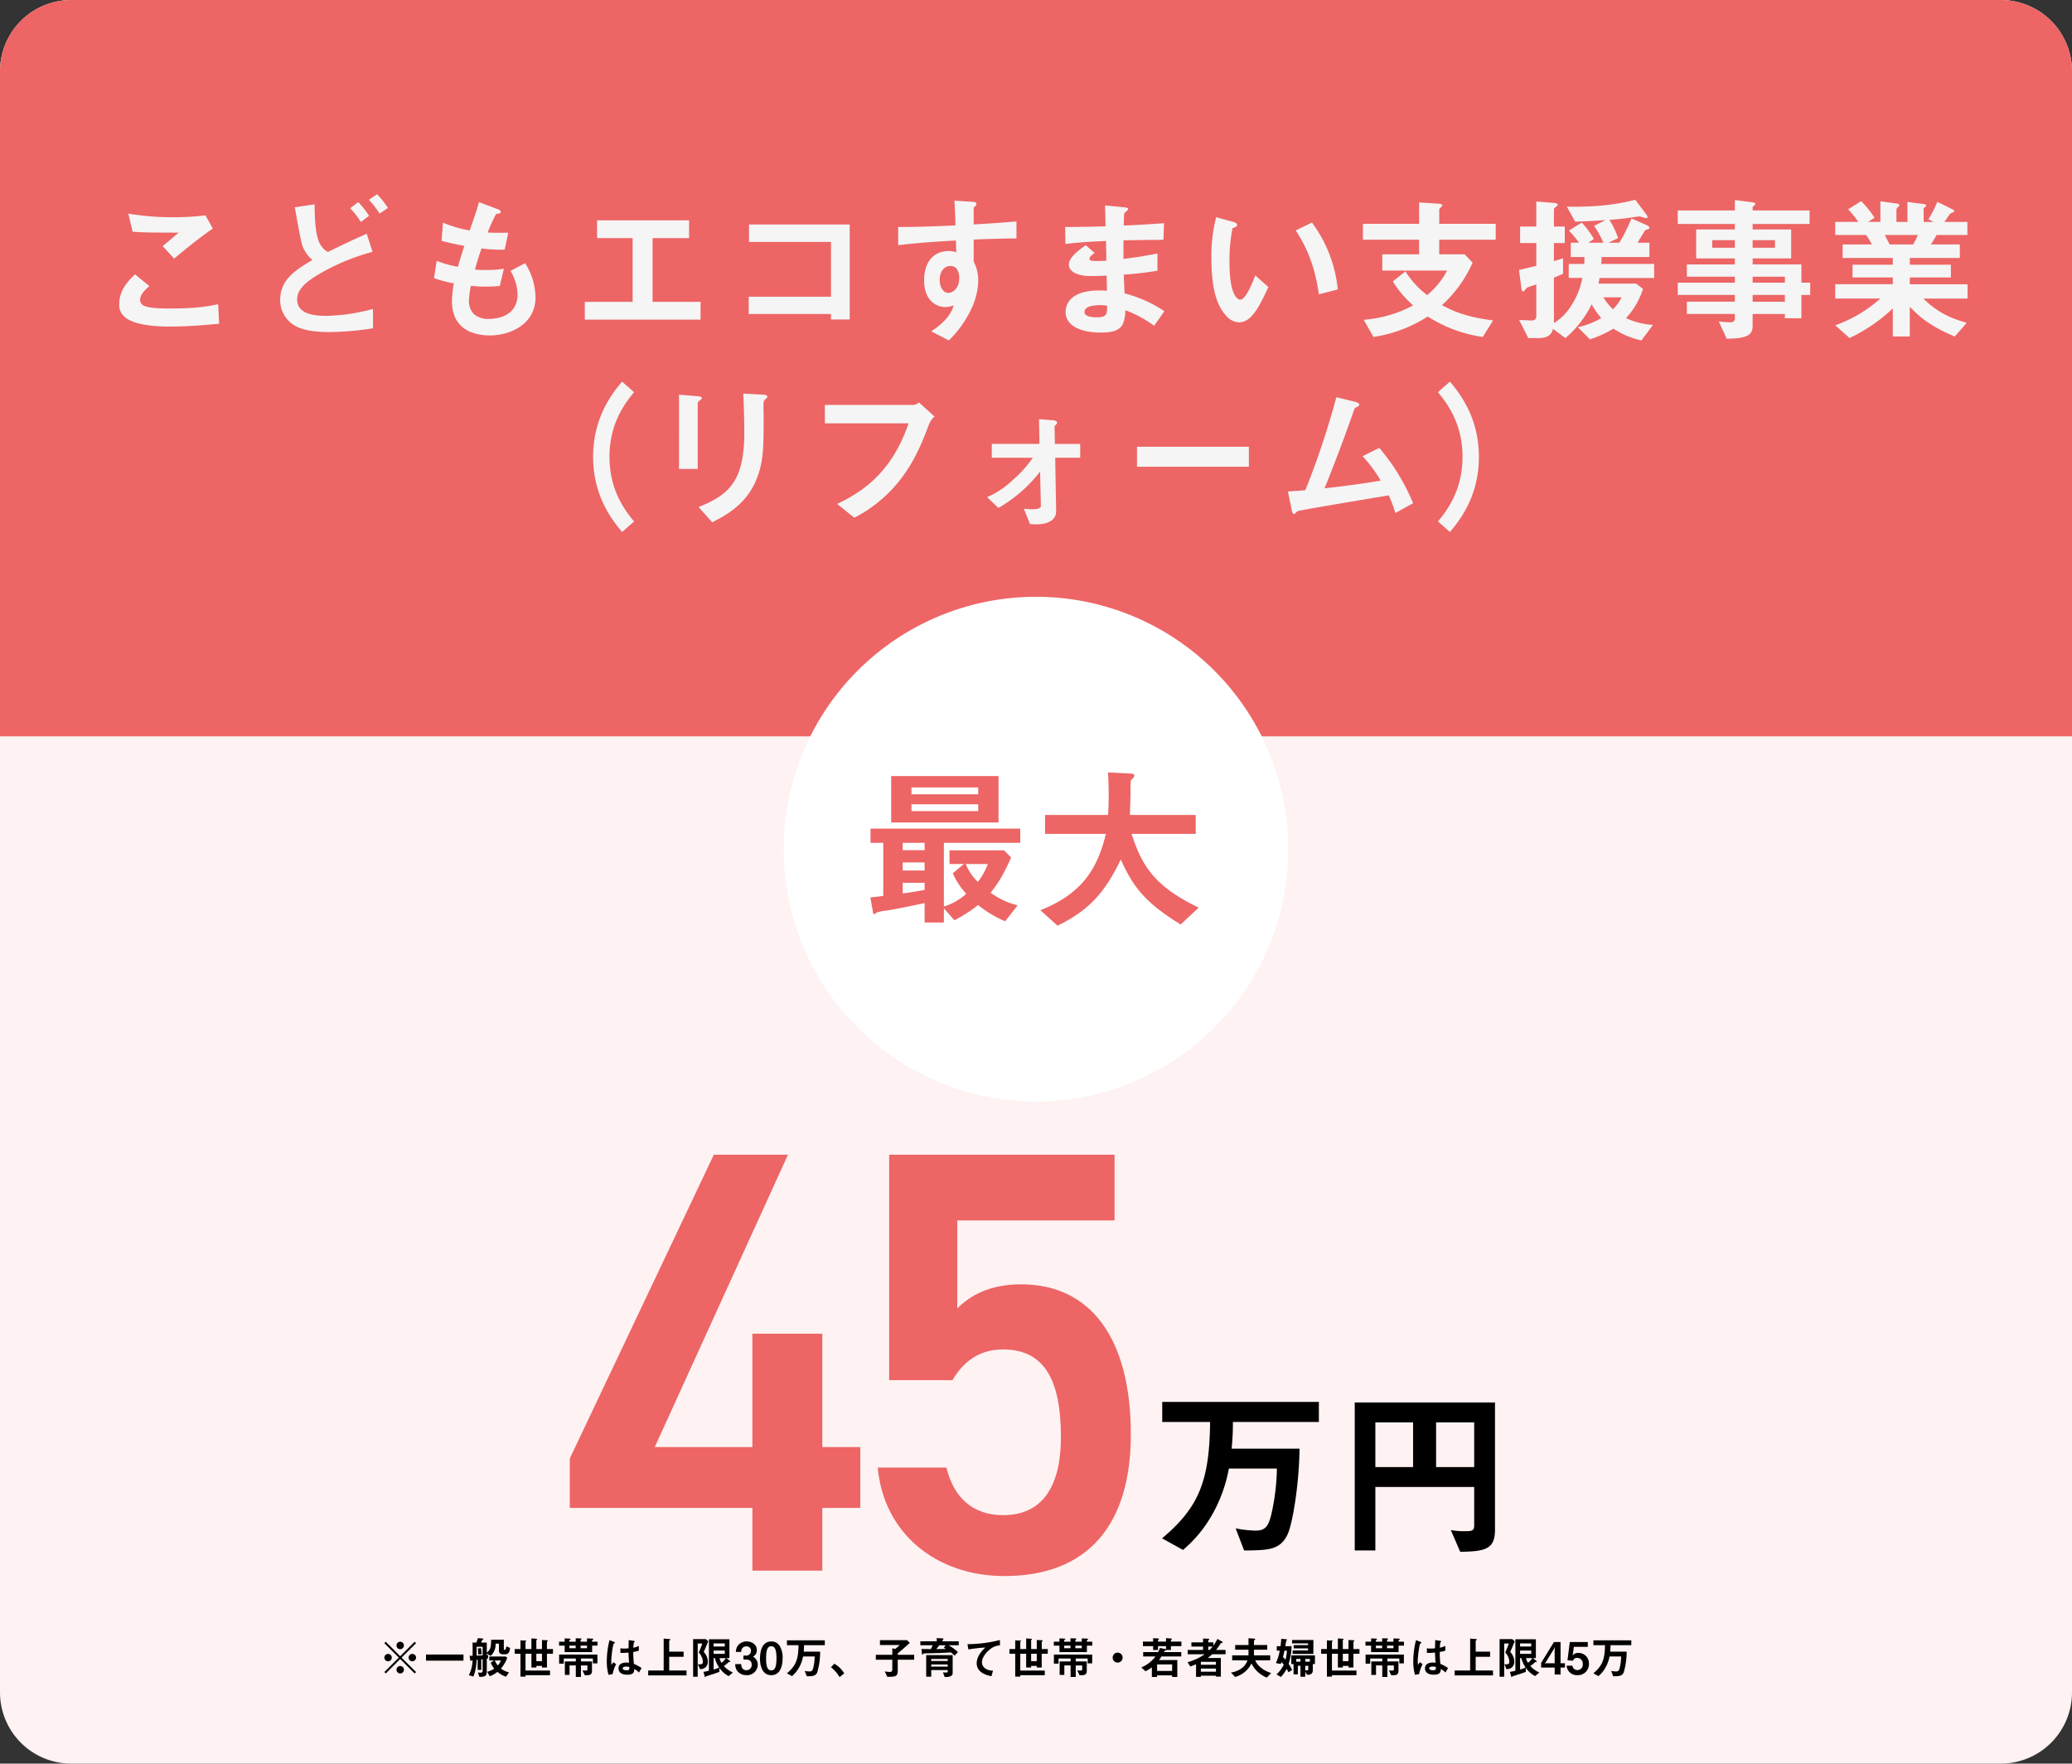
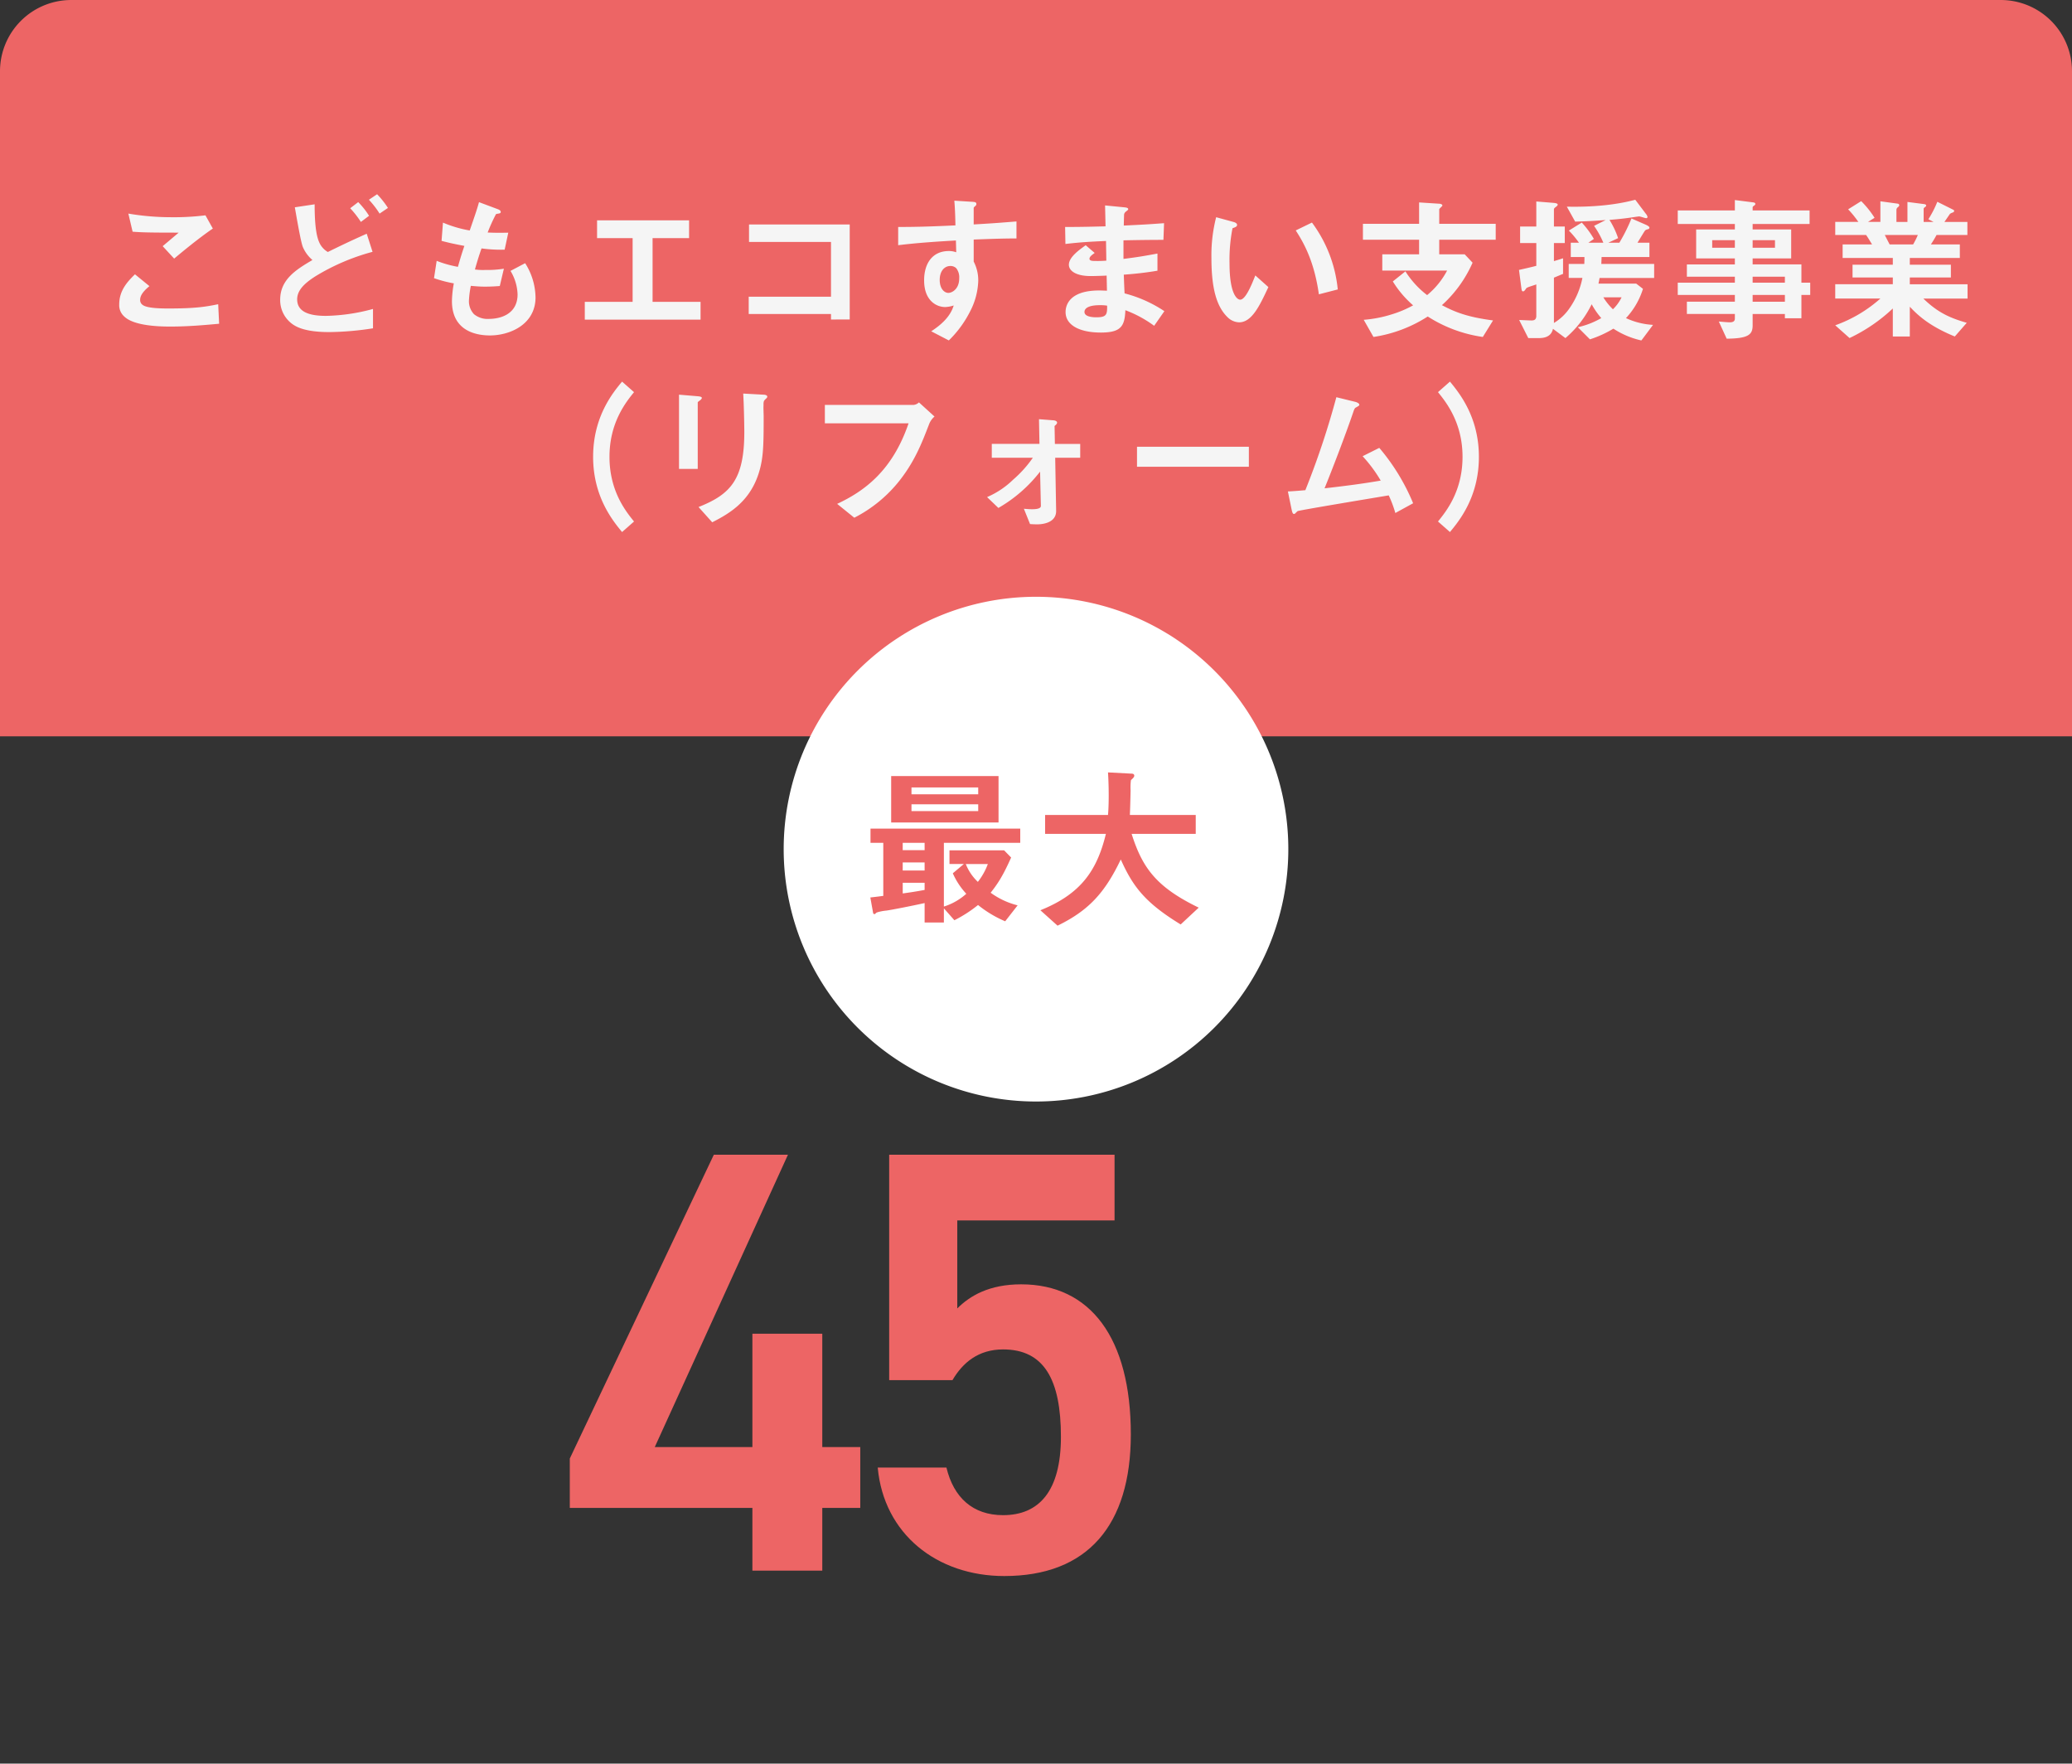
<svg xmlns="http://www.w3.org/2000/svg" width="698" height="594.002" viewBox="0 0 698 594.002">
  <rect x="0" y="0" width="698" height="594.002" fill="#333333" stroke="none" />
  <g id="_011" data-name="011" transform="translate(8021 14732.002)">
-     <path id="パス_23577" data-name="パス 23577" d="M24,0H674a24,24,0,0,1,24,24V570a24,24,0,0,1-24,24H24A24,24,0,0,1,0,570V24A24,24,0,0,1,24,0Z" transform="translate(-8021 -14732)" fill="#fef2f2" />
    <path id="パス_23578" data-name="パス 23578" d="M11718,17120v-224a24,24,0,0,1,24-24h650a24,24,0,0,1,24,24v224Z" transform="translate(-19739 -31604)" fill="#ed6565" />
    <path id="パス_23579" data-name="パス 23579" d="M-277.3-34.026l-2.491-4.452a85.988,85.988,0,0,1-11.66.636,85.971,85.971,0,0,1-14.31-1.219l1.431,6.095c3.127.265,6.731.318,15.529.318L-294.2-28.09l3.869,4.187C-287.419-26.341-281.96-30.846-277.3-34.026Zm2.12,32.065-.318-6.572c-3.975.8-7.42,1.431-16.536,1.431-2.332,0-7.526,0-9.01-1.272a1.964,1.964,0,0,1-.742-1.7c0-1.8,1.8-3.445,3.127-4.558l-4.876-3.975c-2.491,2.438-5.3,5.406-5.3,10.123a5.063,5.063,0,0,0,1.749,4.134c3.074,2.915,10.653,3.339,15.37,3.339C-285.564-1.007-279.84-1.537-275.176-1.961Zm56.869-39.008a29.169,29.169,0,0,0-3.657-4.611l-2.756,1.855a30.859,30.859,0,0,1,3.6,4.664Zm-6.36,2.65a26.919,26.919,0,0,0-3.657-4.611l-2.7,2.067a31.524,31.524,0,0,1,3.6,4.611Zm1.325,37.9V-6.943a64.358,64.358,0,0,1-15.847,2.332c-5.512,0-9.7-1.272-9.7-5.565,0-3.18,2.65-5.512,6.1-7.738A72.989,72.989,0,0,1-223.5-26.182l-1.961-6.095c-5.989,2.65-9.964,4.611-13.091,6.148a6.888,6.888,0,0,1-2.968-3.392c-1.431-3.233-1.484-9.752-1.484-12.667l-6.678,1.007c.477,2.6,1.961,11.554,2.7,13.356a11.89,11.89,0,0,0,3.233,4.4c-5.406,3.18-10.865,6.519-10.865,13.356a9.923,9.923,0,0,0,5.406,9.01c3.339,1.7,8.162,1.908,11.236,1.908A101.231,101.231,0,0,0-223.342-.424Zm54.749-10.441a21.966,21.966,0,0,0-3.5-11.5l-4.929,2.6a16.274,16.274,0,0,1,2.385,7.9c0,6.413-5.353,8.268-9.7,8.268a7.134,7.134,0,0,1-4.982-1.59,6.324,6.324,0,0,1-1.7-4.664,32.054,32.054,0,0,1,.636-4.876c1.431.106,2.7.265,4.717.265,2.6,0,4.24-.159,5.035-.212l1.378-5.83a34.448,34.448,0,0,1-6.254.424,20.409,20.409,0,0,1-3.5-.159c.954-3.392,1.59-5.3,2.226-7.1a48.822,48.822,0,0,0,7.791.424l1.219-5.724c-3.074.053-4.293.053-6.943-.053a55.1,55.1,0,0,1,2.809-6.2c.848-.265,1.59-.106,1.59-.742,0-.583-.795-.848-1.219-1.007l-6.1-2.279c-.742,2.7-1.537,4.929-3.127,9.54a40.432,40.432,0,0,1-9.01-2.65l-.477,6.148c3.021.795,4.4,1.06,7.685,1.7-1.166,3.445-1.643,5.194-2.173,7.049a37.706,37.706,0,0,1-7.155-2.014l-.9,5.83a41.84,41.84,0,0,0,6.678,1.749,36.419,36.419,0,0,0-.636,5.989c0,9.752,7.685,11.554,12.826,11.554C-177.232,1.961-168.593-1.7-168.593-10.865ZM-113-3.339V-9.328h-16.165V-30.793h12.3v-5.989h-31v5.989h11.978V-9.328H-152v5.989Zm50.244-.053V-35.4h-33.92v5.883h27.613v18.444H-96.778v5.83h27.719v1.855Zm56.18-27.3v-5.724c-5.406.424-7.049.583-14.416,1.007v-5.459c0-.212.053-.318.424-.636s.477-.477.477-.795c0-.53-.318-.689-1.537-.742l-5.883-.371c.318,3.869.318,6.678.371,8.321-11.13.53-15.688.53-19.292.53v6.148c6.731-.848,14.734-1.325,19.451-1.59l.106,3.975a6.991,6.991,0,0,0-2.491-.424c-5.406,0-8.321,4.028-8.321,9.858,0,2.6.583,5.459,2.756,7.367a6.673,6.673,0,0,0,4.346,1.643,10.658,10.658,0,0,0,2.862-.53C-28.885-4.24-32.118-1.484-35.3.583l5.936,3.074A36.77,36.77,0,0,0-22.154-6.2a23.765,23.765,0,0,0,2.7-10.229A13.67,13.67,0,0,0-20.988-22.9v-7.42C-14.1-30.581-10.6-30.687-6.572-30.687ZM-25.864-17.278c0,3.763-2.544,4.929-3.657,4.929-1.219,0-2.915-1.219-2.915-4.4,0-2.809,1.484-4.664,3.6-4.664a2.758,2.758,0,0,1,1.961.742A4.942,4.942,0,0,1-25.864-17.278ZM43.248-6.2A44.061,44.061,0,0,0,29.839-12.19c-.159-3.127-.159-3.657-.265-6.307a113.926,113.926,0,0,0,11.342-1.325V-25.6c-4.876.9-6.837,1.219-11.448,1.8v-6.254c2.65-.053,7.579-.159,13.462-.159l.212-5.618c-4.982.371-6.784.477-13.568.8.053-2.756.106-3.763.106-3.816a1.723,1.723,0,0,1,.689-.954c.583-.477.689-.53.689-.742,0-.371-.318-.53-1.325-.636l-6.466-.636.159,7.049c-4.717.106-7.579.212-13.621.212l.106,5.724c4.558-.53,7.579-.742,13.674-1.007l.106,6.625a36.373,36.373,0,0,1-3.657.106c-.9,0-2.014,0-2.014-.742,0-.689.8-1.272,1.749-1.961l-3.021-2.6c-2.067,1.484-5.671,3.975-5.671,6.572,0,2.067,2.438,3.816,7.314,3.816,1.537,0,4.452-.106,5.406-.159l.106,5.088-1.484-.053C10.494-13.568,9.964-7.42,9.964-5.883c0,4.293,4.558,6.89,11.872,6.89,6.784,0,8.056-2.12,8.268-7.526a39.952,39.952,0,0,1,9.7,5.247ZM23.956-8.056c.053,2.968-.159,3.922-3.6,3.922-.636,0-4.028,0-4.028-1.8,0-1.378,1.7-2.279,5.141-2.279A13.72,13.72,0,0,1,23.956-8.056Zm77.7-5.459A45.057,45.057,0,0,0,92.962-36.04L87.5-33.39c2.756,4.24,6.254,10.494,7.791,21.518ZM78.281-14.31l-4.4-3.922c-1.007,2.544-3.18,8.162-5.088,8.162-1.06,0-3.6-1.908-3.6-12.243A54.94,54.94,0,0,1,66.2-34.132c.9-.318,1.537-.53,1.537-1.113,0-.636-.848-.9-1.219-1.007l-5.83-1.59a51.618,51.618,0,0,0-1.59,13.78c0,10.07,1.7,16.271,5.406,19.875a5.78,5.78,0,0,0,3.922,1.749C72.716-2.438,75.366-8.056,78.281-14.31Zm76.585-15.953v-5.353H135.839v-4.876c0-.265,1.06-1.06,1.06-1.272,0-.583-1.007-.636-1.272-.636l-6.572-.424v7.208H110.134v5.353h18.921v4.929h-12.4v5.459h21.836a26.968,26.968,0,0,1-6.731,8.268,30.608,30.608,0,0,1-7.314-8l-4.24,3.392a34.653,34.653,0,0,0,6.837,8.056,37.17,37.17,0,0,1-7.155,3.021A41.717,41.717,0,0,1,110.4-3.286l3.286,5.777A46.572,46.572,0,0,0,131.97-4.4a46.457,46.457,0,0,0,18.55,6.89l3.445-5.565c-8.851-1.166-12.879-2.862-17.225-5.141a42.168,42.168,0,0,0,10.335-14.31l-2.65-2.809h-8.586v-4.929Zm53.371,12.879V-22.1H190.429c.053-.742.053-1.06.106-2.332h16.112v-4.823h-4.028c.424-.636,2.332-3.869,2.544-4.081s.265-.265,1.007-.477a.513.513,0,0,0,.477-.53c0-.424-1.007-.848-1.06-.9L200.6-37.418a58.594,58.594,0,0,1-4.081,8.162h-3.71l3.286-1.537a28.311,28.311,0,0,0-2.915-6.148c2.6-.212,4.664-.424,6.519-.689.53-.053,3.127-.477,3.5-.477s1.961.583,2.332.583a.433.433,0,0,0,.477-.424,2.306,2.306,0,0,0-.53-1.007l-3.6-4.77c-9.434,2.544-19.557,2.385-23.055,2.332l2.809,5.035c3.869-.106,5.989-.212,10.282-.53l-3.922,1.961a29.26,29.26,0,0,1,3.127,5.671h-5.035l1.855-1.272a31.1,31.1,0,0,0-4.081-5.512l-4.346,2.7a32.257,32.257,0,0,1,3.392,4.081h-2.756v4.823h4.611c0,.371,0,1.378-.053,2.332h-5.247v4.717h4.611A26.77,26.77,0,0,1,179.67-7.1a16.856,16.856,0,0,1-5.194,4.876V-17.49c.954-.371,2.279-.954,3.074-1.272v-5.247c-.636.212-1.113.371-3.074.954V-29.15h3.657v-5.565h-3.657v-5.777c0-.212.106-.424.689-.848.424-.318.583-.53.583-.742,0-.424-.848-.53-1.325-.583l-5.883-.477v8.427h-5.459v5.565h5.459v7.685c-1.431.371-2.544.636-5.83,1.378l.795,6.1c.106.689.159,1.113.53,1.113s.477-.106,1.007-.848a.953.953,0,0,1,.477-.424c.795-.371,2.173-.742,3.021-1.06v10.6c0,1.431-.954,1.537-1.59,1.537-.795,0-2.809-.106-4.187-.159l3.074,6.1h3.6c3.763,0,4.452-2.014,4.717-3.127l4.187,3.127a35.311,35.311,0,0,0,8.851-11.4,26.112,26.112,0,0,0,3.233,4.664,27.781,27.781,0,0,1-7.9,3.074l4.081,4.081a36.825,36.825,0,0,0,7.9-3.6,28.336,28.336,0,0,0,9.434,3.975l3.922-5.247a24.844,24.844,0,0,1-9.116-2.279,25.384,25.384,0,0,0,5.724-9.858L202.2-15.476h-12.72c.159-.689.265-1.272.371-1.908Zm-10.971,6.519a14.026,14.026,0,0,1-2.915,4.028,20.743,20.743,0,0,1-3.233-4.028Zm63.547-.8v-4.134h-2.968v-6.148h-16.43v-2.014H254.4v-9.752H241.415v-1.855H260.6v-4.558H241.415v-1.007a.56.56,0,0,1,.318-.477c.477-.371.583-.424.583-.742s-.371-.424-.636-.477l-6.254-.795v3.5H216.187v4.558h19.239v1.855H222.388v9.752h13.038v2.014H219.261v4.134h16.165v2.014H216.187v4.134h19.239v2.279H219.261v4.134h16.165v1.59c0,.954-.795,1.219-1.643,1.219-.9,0-2.385-.159-3.763-.265l2.65,5.777c7.42-.053,8.745-1.431,8.745-4.505V-5.247H252.28v1.431h5.565V-11.66Zm-11.872-15.9h-7.526V-30.1h7.526Zm-13.515,0h-7.632V-30.1h7.632ZM252.28-15.794H241.415v-2.014H252.28Zm0,6.413H241.415V-11.66H252.28Zm61.533-1.06v-4.823H294.362v-2.279H308.2v-4.293H294.362v-2.279h16.854v-4.558h-9.752c.689-1.06,1.219-1.908,1.908-3.18H313.76v-4.4h-7.738c.318-.424,1.8-2.65,1.908-2.756a4.674,4.674,0,0,1,1.06-.477.649.649,0,0,0,.318-.477.514.514,0,0,0-.371-.424l-5.3-2.65a36.642,36.642,0,0,1-3.021,5.883l1.749.9h-3.339v-4.4c0-.265.265-.477.424-.583.265-.159.424-.318.424-.53,0-.318-.318-.424-.583-.477l-5.724-.742v6.731h-3.71v-4.134a1.137,1.137,0,0,1,.53-.848c.159-.159.424-.371.424-.689a.559.559,0,0,0-.477-.477l-5.883-.8v6.943h-4.187l2.226-1.378a31.588,31.588,0,0,0-4.505-5.618l-4.4,2.756a33.417,33.417,0,0,1,3.445,4.24H269.24v4.4h10.388c.53.742.689,1.007,2.014,3.18h-9.911v4.558h16.907v2.279H275.07v4.293h13.568v2.279h-19.4v4.823h15.211a46.115,46.115,0,0,1-15.211,9.01l4.823,4.293A56.4,56.4,0,0,0,288.638-7.1V2.332h5.724V-7.685c2.438,2.544,6.2,6.36,15.158,10.017l4.028-4.611c-5.936-1.7-9.911-3.6-14.628-8.162ZM297.065-31.853a25.407,25.407,0,0,1-1.59,3.18h-7.9c-.9-1.7-.954-1.855-1.643-3.18Zm-432.48,96.5c-2.7-3.339-8.268-10.176-8.268-21.783,0-11.554,5.565-18.444,8.268-21.783l-4.028-3.551c-3.127,3.763-9.752,11.819-9.752,25.334,0,13.462,6.625,21.518,9.752,25.334Zm44.891-42.029c0-.636-1.06-.689-1.325-.689l-6.784-.371c.265,4.24.371,11.607.371,12.879,0,16.006-4.558,21.041-15.423,25.334l4.611,5.141c5.512-2.809,12.4-6.731,15.529-16.112,1.7-5.141,1.8-9.328,1.8-19.663,0-.53-.106-2.915-.053-3.392,0-1.484,0-1.643.689-2.332C-90.577,22.985-90.524,22.773-90.524,22.614Zm-22.048.424c0-.477-.954-.53-1.378-.583l-6.307-.53V46.941h6.307V24.575c0-.159.053-.212.848-.795C-112.89,23.568-112.572,23.3-112.572,23.038Zm78.387,6.254-5.247-4.77a3.021,3.021,0,0,1-1.749.848H-71.126v6.2h28.2c-5.459,16.006-14.893,22.843-24.062,27.136l5.777,4.664A46.128,46.128,0,0,0-46.693,51.764c5.724-6.943,8.268-13.621,10.653-19.822A6.374,6.374,0,0,1-34.185,29.292ZM14.893,43.178V38.514H6.36l-.106-6.042c.265-.212.848-.689.848-1.113,0-.636-1.007-.8-1.325-.8l-4.77-.371.159,8.321H-14.893v4.664H-1.06a39.571,39.571,0,0,1-6.625,7.367,28.94,28.94,0,0,1-8.8,5.883l3.816,3.657A48.093,48.093,0,0,0,1.378,47.842L1.643,59.4c0,1.007-1.8,1.113-2.968,1.113-.848,0-1.378-.053-2.756-.159l2.067,5.141c.318.053,1.537.106,2.438.106,1.643,0,6.413-.424,6.36-4.558L6.466,43.178ZM71.709,46.2V39.468H34.026V46.2Zm55.332,12.3a70.117,70.117,0,0,0-11.395-18.656l-5.618,2.809a47.784,47.784,0,0,1,6.1,8.215c-5.83,1.007-11.4,1.749-18.921,2.6,2.332-5.724,6.784-17.225,9.593-25.44.477-1.431.583-1.59,1.113-1.855.9-.53,1.007-.583,1.007-.848,0-.53-1.007-.9-1.484-1.007l-6.254-1.537A277.759,277.759,0,0,1,90.736,54.1c-3.074.265-4.611.371-5.883.424l1.272,6.148c.212.954.371,1.431.795,1.431a.551.551,0,0,0,.424-.212c.053-.053.689-.689.795-.742.371-.265,25.6-4.452,30.687-5.3a39.283,39.283,0,0,1,2.226,5.936ZM149.2,42.86c0-13.462-6.625-21.518-9.752-25.334l-4.028,3.551c2.7,3.339,8.268,10.229,8.268,21.783,0,11.607-5.565,18.444-8.268,21.783l4.028,3.551C142.57,64.431,149.2,56.375,149.2,42.86Z" transform="translate(-7672 -14621)" fill="#f5f5f5" />
    <path id="パス_23580" data-name="パス 23580" d="M85,0A85,85,0,1,1,0,85,85,85,0,0,1,85,0Z" transform="translate(-7757 -14531)" fill="#fff" />
    <path id="パス_23581" data-name="パス 23581" d="M-4.307-24.131V-28.91H-54.752v4.779h4.307V-6.254c-.944.118-1.711.236-4.366.531l.944,5.251a.464.464,0,0,0,.472.354c.177,0,.472-.354.708-.531A14.994,14.994,0,0,1-49.442-1.3c2.124-.295,8.909-1.652,12.921-2.537V2.714h6.49V-2.065l3.54,4.012a43.909,43.909,0,0,0,7.965-5.133A38.415,38.415,0,0,0-9.381,2.3l4.189-5.369a26.331,26.331,0,0,1-9.086-4.248c2.655-3.363,4.248-5.959,6.9-11.859l-2.36-2.419H-28.143v4.6h4.838l-3.717,3.127a24.583,24.583,0,0,0,4.543,6.9,20.485,20.485,0,0,1-7.552,4.307V-24.131Zm-32.214,9.322H-43.9v-2.714h7.375Zm0-6.844H-43.9v-2.478h7.375Zm0,13.393c-3.186.59-5.251.885-7.375,1.18v-3.6h7.375Zm21.3-8.732a22.217,22.217,0,0,1-3.363,6.018,16.654,16.654,0,0,1-4.071-6.018Zm3.6-13.983V-46.61H-47.79v15.635Zm-6.844-9.5H-40.946v-2.3h22.479Zm0,5.664H-40.946v-2.3h22.479ZM55.814-2.3c-14.4-6.962-19-13.511-22.6-24.839H54.811v-6.372H32.627c.118-2.773.236-7.788.236-8.319a19.052,19.052,0,0,1,.118-3.422c.531-.472,1.121-1,1.121-1.475,0-.649-.59-.708-1-.708l-7.847-.413c.118,1.888.236,4.425.236,7.847,0,.885,0,3.894-.236,6.49H4.071v6.372H24.544C21.535-14.75,16.107-6.9,2.478-1.416L8.26,3.776c10.266-5.015,15.812-10.8,21.3-22.3,4.13,9.263,8.319,14.632,20.178,21.889Z" transform="translate(-7673 -14424)" fill="#ed6565" />
    <path id="パス_23583" data-name="パス 23583" d="M-49.532-140.07-98.049-37.758v16.646H-36.54V0h23.548V-21.112H-.2v-20.5H-12.992V-79.779H-36.54v38.164H-69.426l44.863-98.455ZM47.908-74.5c13.8,0,19.488,10.15,19.488,29.435,0,18.473-7.511,26.39-19.488,26.39-10.15,0-16.646-5.887-19.082-16.037H5.684c2.03,22.33,19.894,36.54,42.63,36.54,28.014,0,42.63-17.052,42.63-47.705,0-32.48-13.6-50.547-36.946-50.547-10.759,0-17.255,3.857-21.518,8.12v-29.638H85.463V-140.07H9.541v75.922H30.856C34.307-70.035,39.585-74.5,47.908-74.5Z" transform="translate(-7731 -14203)" fill="#ed6565" />
-     <path id="パス_23584" data-name="パス 23584" d="M57.288-40.858v-6.758H4.526v6.758h16.12C20.46-20.894,16.8-12.028,4.464-1.674l7.068,3.906A43.484,43.484,0,0,0,21.142-9.3,49.351,49.351,0,0,0,26.97-25.172H43.152A74.332,74.332,0,0,1,41.23-9.548c-.992,4.03-2.17,5.27-5.27,5.27a39.6,39.6,0,0,1-6.7-.744l2.852,7.44c8.122-.062,12.09-.186,14.57-5.27,1.8-3.72,3.968-17.236,4.092-29.016H27.9a87.194,87.194,0,0,0,.434-8.99ZM116.622-4.712V-47.43H69.378V2.418h6.944v-21.39h33.294V-6.138c0,1.8-.62,2.046-2.666,2.046a24.243,24.243,0,0,1-5.208-.372L104.9,2.852C113.832,2.79,116.622,1.736,116.622-4.712Zm-7.006-20.956H96.782V-40.734h12.834Zm-20.584,0H76.322V-40.734h12.71Z" transform="translate(-7634 -14212.197)" />
-     <path id="パス_23585" data-name="パス 23585" d="M-204.18-5.235l4.86,4.875.48-.48-4.875-4.86,4.875-4.86-.48-.48-4.86,4.875-4.86-4.875-.48.48,4.875,4.86L-209.52-.84l.48.48Zm4.08-1.71A1.252,1.252,0,0,0-201.345-5.7,1.252,1.252,0,0,0-200.1-4.455,1.255,1.255,0,0,0-198.84-5.7,1.255,1.255,0,0,0-200.1-6.945Zm-8.16,0A1.255,1.255,0,0,0-209.52-5.7a1.255,1.255,0,0,0,1.26,1.245A1.252,1.252,0,0,0-207.015-5.7,1.252,1.252,0,0,0-208.26-6.945Zm4.08-4.1a1.255,1.255,0,0,0-1.245,1.26,1.252,1.252,0,0,0,1.245,1.245,1.251,1.251,0,0,0,1.245-1.245A1.245,1.245,0,0,0-204.18-11.04Zm0,8.175a1.252,1.252,0,0,0-1.245,1.245A1.255,1.255,0,0,0-204.18-.36a1.255,1.255,0,0,0,1.245-1.26A1.242,1.242,0,0,0-204.18-2.865Zm21.315-1.8v-2.07h-12.63v2.07Zm15.69-4.29-1.26-.525c-.12.975-.285,1.17-.57,1.17-.2,0-.27-.15-.27-.4V-11.73h-4.275c-.03,2.73-.3,3.435-1.47,4.335v-3.36h-1.9c.15-.315.3-.75.345-.855.03-.06.045-.06.195-.135.165-.075.225-.135.225-.21,0-.15-.27-.18-.42-.195l-1.44-.09c-.105.315-.3.96-.525,1.485h-1.275c.03,1.05.045,1.89.03,4.44-.3,0-.615.015-1.02.015l.21,1.35c.045.27.1.39.24.39.03,0,.045-.015.165-.12.09-.09.12-.09.36-.12a10.942,10.942,0,0,1-1.23,5.025l1.545.45a16.077,16.077,0,0,0,1.05-5.61l.375-.03V-1.56h1.215V-5.1l.465-.06v3.78c0,.675-.315.75-.66.75-.285,0-.525-.015-.945-.045l.525,1.47c1.545,0,2.475-.165,2.475-1.65v-4.47c.18-.015.195-.03.375-.045l.12-1.2c-.285.03-.375.03-.495.045V-7.08l1.29.8a5.16,5.16,0,0,0,1.68-4.125h1.125v2.43c0,.765.57,1.155,1.32,1.155h.765a1.354,1.354,0,0,0,1.32-.735A4.331,4.331,0,0,0-167.175-8.955Zm-.36,8.22a6.325,6.325,0,0,1-2.7-1.275,11.568,11.568,0,0,0,2.115-3.66l-.54-.39h-5.505v1.335h1.59l-1.125.765a8.208,8.208,0,0,0,1.2,1.98,7.74,7.74,0,0,1-2.355,1.065l.81,1.5a9.03,9.03,0,0,0,2.625-1.47,8.708,8.708,0,0,0,2.9,1.62Zm-2.715-3.99A5.922,5.922,0,0,1-171.3-3.06a7.013,7.013,0,0,1-1.02-1.665Zm-6.165-1.725c-.48.015-1.47.06-2.025.09V-9.345h2.025Zm-.345-.36a9.761,9.761,0,0,0-.225-2.085l-1.065.12a10.952,10.952,0,0,1,.12,2.025Zm24.045-.195V-8.58h-2.04v-2.355a.345.345,0,0,1,.18-.255c.12-.09.135-.135.135-.18,0-.12-.135-.165-.345-.18l-1.635-.075V-8.58h-1.9v-2.9c0-.06.015-.12.135-.225.1-.075.12-.105.12-.165,0-.12-.135-.165-.33-.18l-1.59-.105v3.57h-1.995v-2.355c0-.045.015-.105.135-.2.1-.075.12-.12.12-.165s-.015-.12-.345-.135l-1.6-.075V-8.58h-1.95v1.575h1.95V.705h1.7V.225h8.265v-1.56h-8.265v-5.67h1.995v4.65h1.665v-.54h1.9v.54h1.665v-4.65ZM-156.42-4.5h-1.9V-7.005h1.9Zm18.705-5.235v-1.32h-1.815v-.435c0-.09.06-.135.21-.21.09-.045.195-.105.195-.225,0-.135-.3-.165-.42-.165l-1.71-.075v1.11h-2.16v-.525c0-.12.075-.18.18-.24.09-.045.15-.09.15-.18,0-.15-.33-.165-.375-.165l-1.6-.03v1.14h-2.115v-.465c0-.105.03-.12.255-.24.075-.045.12-.09.12-.165,0-.09-.09-.165-.39-.18l-1.59-.06v1.11h-1.89v1.32h1.89V-7.56h9.255V-9.735Zm-3.54.87h-2.16v-.87h2.16Zm-3.81,0h-2.115v-.87h2.115Zm7.32,5.115V-6.72h-12.9v3.06h1.56V-5.4h4.065v.99h-3.69V.135h1.575v-3.2h2.115V.825h1.725V-3.06h2.175v1.305c0,.405-.315.42-.51.42-.135,0-.5,0-1.155-.06l.78,1.62h.885c.96,0,1.545-.39,1.545-1.41V-4.41h-3.72V-5.4h4.02v1.65Zm14.865,1.575a12.006,12.006,0,0,0-2.58-1.41,36.85,36.85,0,0,1-.21-4.02,14.014,14.014,0,0,0,1.875-.42v-1.62a6.549,6.549,0,0,1-1.86.615,17.3,17.3,0,0,1,.21-1.86c.15-.09.285-.165.285-.24s-.045-.165-.36-.21l-1.68-.27c-.03,1.485-.03,1.65-.06,2.775a11.874,11.874,0,0,1-1.4.09,7.808,7.808,0,0,1-1.35-.09l.015,1.545a16.674,16.674,0,0,0,2.715-.12c.03,1.02.075,1.65.195,3.435-.3-.03-.615-.06-.915-.06-1.455,0-2.64.585-2.64,1.935,0,2.16,2.52,2.16,2.955,2.16,2.04,0,2.34-.78,2.37-1.935A8.025,8.025,0,0,1-123.735-.69Zm-8.565-1.32-.945-.645-.615.9a14.78,14.78,0,0,1-.075-1.575,38.115,38.115,0,0,1,.555-4.65,4.288,4.288,0,0,1,.33-1.02,2.308,2.308,0,0,0,.285-.12.13.13,0,0,0,.06-.105c0-.15-.315-.285-.36-.3l-1.455-.57a28.436,28.436,0,0,0-.915,7.02,16.136,16.136,0,0,0,.57,4.65l1.38-.225A13.174,13.174,0,0,1-131.445-3.5Zm4.455.945c.03.78.06,1.125-.93,1.125-.885,0-1.32-.315-1.32-.66s.48-.6,1.185-.6A5.16,5.16,0,0,1-126.99-2.55ZM-107.73.3V-1.365h-5.835V-5.97h4.86V-7.71h-4.86v-3.675c0-.075.135-.135.225-.18.075-.045.165-.09.165-.21s-.135-.165-.225-.165l-2.025-.165v10.74h-5.22V.3Zm15.615-.96A9.909,9.909,0,0,1-95.16-2.865,9.6,9.6,0,0,0-93.645-4.08c.1-.105.135-.105.45-.15.075,0,.195-.03.195-.165,0-.105-.12-.21-.195-.27L-94.3-5.52h1.02v-6.36h-6.9V-1.275c-.84.195-1.32.3-1.845.39l.42,1.5c.03.105.09.21.21.21.09,0,.12-.045.225-.18.06-.075.09-.075.375-.165,1.38-.405,2.76-.87,4.125-1.365V-2.25A8.8,8.8,0,0,0-93.555.525Zm-2.73-6.3H-98.61V-8.07h3.765Zm0-2.475H-98.61v-1.05h3.765Zm-1.9,7.1a13.267,13.267,0,0,1-1.86.66V-5.52h.45A10.145,10.145,0,0,0-96.75-2.34Zm-3.66-8.85-.84-.75h-4.26V.75h1.545V-10.44h1.56c-.33.96-.795,2.1-1.215,3a5.152,5.152,0,0,1,1.4,2.985c0,1.065-.375,1.05-1.68.99l.69,1.65a3.152,3.152,0,0,0,1.62-.4,2.586,2.586,0,0,0,1.035-2.19,4.895,4.895,0,0,0-1.38-3.2C-101.4-8.805-100.9-9.99-100.41-11.19Zm5.925,5.67a5.68,5.68,0,0,1-1.47,1.575,5.033,5.033,0,0,1-.66-1.575ZM-83.73-3.33a3,3,0,0,0-1.62-2.685A2.381,2.381,0,0,0-84.045-8.28c0-1.83-1.71-2.865-3.4-2.865A3.6,3.6,0,0,0-90.54-9.57a3.519,3.519,0,0,0-.555,1.965h1.815A1.65,1.65,0,0,1-87.585-9.48,1.442,1.442,0,0,1-86.01-7.965a1.586,1.586,0,0,1-1.71,1.59h-.84V-5.04h.84c1.17,0,1.95.48,1.95,1.725a1.733,1.733,0,0,1-1.8,1.86c-.9,0-1.68-.51-1.74-2.055h-2a3.637,3.637,0,0,0,.96,2.64A3.884,3.884,0,0,0-87.57.21,3.582,3.582,0,0,0-83.73-3.33Zm8.37-2.145a7.6,7.6,0,0,0-.93-4.065,3.238,3.238,0,0,0-2.88-1.6c-3.495,0-3.81,4.065-3.81,5.865,0,1.41.33,5.49,3.81,5.49C-75.585.21-75.36-4.1-75.36-5.475Zm-2.07,0c0,3.225-.645,4.065-1.74,4.065-.975,0-1.77-.6-1.755-4.065,0-3.315.72-4.05,1.725-4.05S-77.43-8.94-77.43-5.475Zm16.29-4.41V-11.52H-73.9v1.635H-70c-.045,4.83-.93,6.975-3.915,9.48l1.71.945a10.52,10.52,0,0,0,2.325-2.79,11.94,11.94,0,0,0,1.41-3.84h3.915a17.983,17.983,0,0,1-.465,3.78c-.24.975-.525,1.275-1.275,1.275a9.581,9.581,0,0,1-1.62-.18l.69,1.8C-65.265.57-64.305.54-63.705-.69a24.039,24.039,0,0,0,.99-7.02H-68.25a21.094,21.094,0,0,0,.105-2.175Zm2.07,7.425a12.333,12.333,0,0,1,2.9,3.33l1.56-1.245a8.823,8.823,0,0,0-3.33-3.255Zm28.035-2.52V-6.645H-36.57V-7.11c1.065-.9,2.385-2.025,4.05-3.54l-.9-.93h-9.15v1.635H-35.9c-.24.24-.78.735-1.53,1.335l-.975-.24v2.2h-5.55V-4.98h5.55V-1.7c0,.705-.42.84-.855.84A15.019,15.019,0,0,1-40.95-1.05L-40.1.765c2.865,0,3.525-.09,3.525-2.175V-4.98ZM-18.075-.5V-6.54h-8.91V.72h1.695V-1.5h5.55v.51c0,.285-.315.315-.54.315-.39,0-.765-.03-1.065-.06L-20.76.84h.375C-19.995.84-18.075.84-18.075-.5Zm2.055-9.36V-11.19h-5.445v-.36c0-.06.045-.1.21-.27a.183.183,0,0,0,.09-.15c0-.135-.12-.18-.375-.2l-1.9-.1v1.08h-5.52v1.335h4.14a10.215,10.215,0,0,1-.6,1.29c-.7,0-1.44-.015-3.165-.03l.165,1.605c.015.045.045.285.18.285.075,0,.1-.045.315-.285.1-.12.15-.12.63-.135.78-.03,4.26-.105,4.965-.135,1.23-.045,2.415-.105,3.645-.195A11.76,11.76,0,0,1-17.415-6.36l1.125-1.215a18.19,18.19,0,0,0-3.15-2.28Zm-3.72,5.3h-5.55v-.69h5.55Zm0,1.89h-5.55v-.72h5.55Zm-.615-5.94c-1.365.03-2.22.03-3.24.03.285-.33.525-.615,1-1.275h2.175l-.645.825A7.952,7.952,0,0,1-20.355-8.61Zm18.21-1.215v-1.8a45.412,45.412,0,0,1-10.935,1.4l.3,1.77a57.356,57.356,0,0,1,5.715-.645c-.7.66-2.91,2.73-2.91,5.3C-9.975-.465-6.225.315-5.01.57l.525-1.89a4.452,4.452,0,0,1-2.61-.72A2.57,2.57,0,0,1-8.2-4.14c0-1.5,1.245-3.165,2.565-4.23A5.806,5.806,0,0,1-2.145-9.825Zm16.11,2.82V-8.58h-2.04v-2.355a.345.345,0,0,1,.18-.255c.12-.09.135-.135.135-.18,0-.12-.135-.165-.345-.18l-1.635-.075V-8.58h-1.9v-2.9c0-.06.015-.12.135-.225.1-.075.12-.105.12-.165,0-.12-.135-.165-.33-.18L6.69-12.15v3.57H4.7v-2.355c0-.045.015-.105.135-.2.105-.075.12-.12.12-.165s-.015-.12-.345-.135L3-11.505V-8.58H1.05v1.575H3V.705H4.7V.225H12.96v-1.56H4.7v-5.67H6.69v4.65H8.355v-.54h1.9v.54h1.665v-4.65ZM10.26-4.5h-1.9V-7.005h1.9Zm18.7-5.235v-1.32H27.15v-.435c0-.09.06-.135.21-.21.09-.045.195-.105.195-.225,0-.135-.3-.165-.42-.165l-1.71-.075v1.11h-2.16v-.525c0-.12.075-.18.18-.24.09-.045.15-.09.15-.18,0-.15-.33-.165-.375-.165l-1.605-.03v1.14H19.5v-.465c0-.105.03-.12.255-.24.075-.045.12-.09.12-.165,0-.09-.09-.165-.39-.18l-1.59-.06v1.11H16v1.32H17.9V-7.56H27.15V-9.735Zm-3.54.87h-2.16v-.87h2.16Zm-3.81,0H19.5v-.87h2.115Zm7.32,5.115V-6.72h-12.9v3.06h1.56V-5.4H21.66v.99H17.97V.135h1.575v-3.2H21.66V.825h1.725V-3.06H25.56v1.305c0,.405-.315.42-.51.42-.135,0-.495,0-1.155-.06l.78,1.62h.885c.96,0,1.545-.39,1.545-1.41V-4.41h-3.72V-5.4h4.02v1.65ZM39.18-5.7A1.687,1.687,0,0,0,37.5-7.38,1.687,1.687,0,0,0,35.82-5.7,1.677,1.677,0,0,0,37.5-4.02,1.677,1.677,0,0,0,39.18-5.7Zm19.8-3.87v-1.515H55.455v-.48c0-.06.03-.09.15-.18s.15-.135.15-.21c0-.165-.18-.165-.315-.18l-1.635-.12v1.17H51.1v-.435c0-.09.075-.15.165-.225.06-.06.135-.135.135-.21,0-.15-.195-.18-.36-.195l-1.59-.09v1.155H46.02V-9.57h3.435v1.3H51.1v-1.3h2.7v1.11a.353.353,0,0,0-.255-.12l-1.8-.375a8.99,8.99,0,0,1-.6,1.395H46.11v1.47h4.14A11.217,11.217,0,0,1,45.48-2.4l1.41,1.3a13.374,13.374,0,0,0,2.145-1.32V.825H50.79V.285h5.07v.54H57.6v-5.7H51.42a9.224,9.224,0,0,0,.855-1.215h6.66V-7.56h-5.88c.03-.045.15-.27.18-.3.06-.06.4-.195.465-.24a.437.437,0,0,0,.135-.165h1.62v-1.3ZM55.86-1.215H50.79v-2.19h5.07Zm18-5.61V-8.28H70.65c.48-.585,1.02-1.35,1.125-1.515.48-.81.525-.825.735-.855.3-.03.42-.06.42-.18a.232.232,0,0,0-.12-.18L71.13-12a15.486,15.486,0,0,1-1.38,2.25v-1.08H68.04v-.7c0-.09.12-.15.21-.2.06-.045.15-.09.15-.195,0-.06-.075-.12-.21-.12l-1.92-.075v1.29H62.355v1.41H66.27v1.14H61.1v1.455h5.7a18.051,18.051,0,0,1-5.745,2.67L61.98-2.7c.87-.33,1.26-.48,1.935-.765V.78h1.62V.39H70.62V.705h1.65v-6.27H67.83a15.768,15.768,0,0,0,1.5-1.26ZM70.62-3.3H65.535v-.975H70.62Zm0,2.355H65.535V-2.01H70.62ZM69.48-9.42A10.925,10.925,0,0,1,68.5-8.28H68.04V-9.42ZM89.22-.51c-2.22-.66-4.5-2.175-5.37-4.275H88.9V-6.45H83.4c.015-.345.03-.48.03-.885v-1.02H87.9v-1.59H83.43v-1.41c0-.105.015-.12.285-.3a.265.265,0,0,0,.135-.21c0-.18-.27-.21-.42-.225l-1.845-.135v2.28H77.1v1.59h4.485V-6.81a3.412,3.412,0,0,1-.015.36H76.08v1.665h5.145a5.343,5.343,0,0,1-1.965,2.7A8.423,8.423,0,0,1,75.66-.66L77.1.81a8.72,8.72,0,0,0,5.49-4.545A9.73,9.73,0,0,0,87.75,1.02Zm14.745-3.03V-6.45H96v2.91h.765V-.06h1.44V-2.94h.885V.75h1.62V-.99l.555,1.05h.57a1.332,1.332,0,0,0,1.41-1.35V-3.54Zm-1.695-.795h-1.56V-5.25h1.56Zm-.555,2.5a.413.413,0,0,1-.4.45c-.135,0-.135,0-.6-.03V-2.94h1Zm-2.625-2.5H97.665V-5.25H99.09Zm-2.82,2.82A13.114,13.114,0,0,0,95.115-3.6a21.629,21.629,0,0,0,.975-5.94H93.975c.165-.93.195-1.05.3-1.77.015-.09.03-.135.18-.225.09-.075.12-.12.12-.18,0-.09-.09-.15-.3-.165l-1.665-.165a22.178,22.178,0,0,1-.24,2.5H91.11v1.5h1a18.34,18.34,0,0,1-1.29,4.2l1.635.27a4.052,4.052,0,0,0,.24-.615,9.438,9.438,0,0,1,.78.87,12.256,12.256,0,0,1-2.445,3.3L92.49.81a11.333,11.333,0,0,0,1.95-2.73,10.415,10.415,0,0,1,.585,1.155Zm7.17-5.43V-11.64H96.255v1.14h5.4v.6H96.81v1.1h4.845v.69H96.45v1.17ZM94.53-8.04a15.11,15.11,0,0,1-.465,3.045,6.762,6.762,0,0,0-.87-.87c.18-.69.285-1.17.5-2.175Zm24.435,1.035V-8.58h-2.04v-2.355a.345.345,0,0,1,.18-.255c.12-.09.135-.135.135-.18,0-.12-.135-.165-.345-.18l-1.635-.075V-8.58h-1.9v-2.9c0-.06.015-.12.135-.225.105-.075.12-.105.12-.165,0-.12-.135-.165-.33-.18l-1.59-.105v3.57h-2v-2.355c0-.045.015-.105.135-.2.1-.075.12-.12.12-.165s-.015-.12-.345-.135L108-11.505V-8.58h-1.95v1.575H108V.705h1.695V.225h8.265v-1.56h-8.265v-5.67h2v4.65h1.665v-.54h1.9v.54h1.665v-4.65ZM115.26-4.5h-1.9V-7.005h1.9Zm18.7-5.235v-1.32H132.15v-.435c0-.09.06-.135.21-.21.09-.045.195-.105.195-.225,0-.135-.3-.165-.42-.165l-1.71-.075v1.11h-2.16v-.525c0-.12.075-.18.18-.24.09-.045.15-.09.15-.18,0-.15-.33-.165-.375-.165l-1.605-.03v1.14H124.5v-.465c0-.105.03-.12.255-.24.075-.045.12-.09.12-.165,0-.09-.09-.165-.39-.18l-1.59-.06v1.11H121v1.32h1.89V-7.56h9.255V-9.735Zm-3.54.87h-2.16v-.87h2.16Zm-3.81,0H124.5v-.87h2.115Zm7.32,5.115V-6.72h-12.9v3.06h1.56V-5.4h4.065v.99h-3.69V.135h1.575v-3.2h2.115V.825h1.725V-3.06h2.175v1.305c0,.405-.315.42-.51.42-.135,0-.5,0-1.155-.06l.78,1.62h.885c.96,0,1.545-.39,1.545-1.41V-4.41h-3.72V-5.4h4.02v1.65ZM148.8-2.175a12.006,12.006,0,0,0-2.58-1.41,36.848,36.848,0,0,1-.21-4.02,14.013,14.013,0,0,0,1.875-.42v-1.62a6.549,6.549,0,0,1-1.86.615,17.308,17.308,0,0,1,.21-1.86c.15-.09.285-.165.285-.24s-.045-.165-.36-.21l-1.68-.27c-.03,1.485-.03,1.65-.06,2.775a11.874,11.874,0,0,1-1.4.09,7.808,7.808,0,0,1-1.35-.09l.015,1.545a16.674,16.674,0,0,0,2.715-.12c.03,1.02.075,1.65.2,3.435-.3-.03-.615-.06-.915-.06-1.455,0-2.64.585-2.64,1.935,0,2.16,2.52,2.16,2.955,2.16,2.04,0,2.34-.78,2.37-1.935A8.025,8.025,0,0,1,147.945-.69ZM140.235-3.5l-.945-.645-.615.9a14.78,14.78,0,0,1-.075-1.575,38.115,38.115,0,0,1,.555-4.65,4.288,4.288,0,0,1,.33-1.02,2.308,2.308,0,0,0,.285-.12.13.13,0,0,0,.06-.105c0-.15-.315-.285-.36-.3l-1.455-.57a28.436,28.436,0,0,0-.915,7.02,16.136,16.136,0,0,0,.57,4.65l1.38-.225A13.174,13.174,0,0,1,140.235-3.5Zm4.455.945c.03.78.06,1.125-.93,1.125-.885,0-1.32-.315-1.32-.66s.48-.6,1.185-.6A5.16,5.16,0,0,1,144.69-2.55ZM163.95.3V-1.365h-5.835V-5.97h4.86V-7.71h-4.86v-3.675c0-.075.135-.135.225-.18s.165-.09.165-.21-.135-.165-.225-.165l-2.025-.165v10.74h-5.22V.3Zm15.615-.96a9.909,9.909,0,0,1-3.045-2.205,9.6,9.6,0,0,0,1.515-1.215c.1-.105.135-.105.45-.15.075,0,.2-.03.2-.165,0-.105-.12-.21-.2-.27l-1.11-.855h1.02v-6.36h-6.9V-1.275c-.84.195-1.32.3-1.845.39l.42,1.5c.03.105.09.21.21.21.09,0,.12-.045.225-.18.06-.075.09-.075.375-.165,1.38-.405,2.76-.87,4.125-1.365V-2.25a8.8,8.8,0,0,0,3.12,2.775Zm-2.73-6.3H173.07V-8.07h3.765Zm0-2.475H173.07v-1.05h3.765Zm-1.9,7.1a13.269,13.269,0,0,1-1.86.66V-5.52h.45A10.145,10.145,0,0,0,174.93-2.34Zm-3.66-8.85-.84-.75h-4.26V.75h1.545V-10.44h1.56c-.33.96-.795,2.1-1.215,3a5.152,5.152,0,0,1,1.4,2.985c0,1.065-.375,1.05-1.68.99l.69,1.65a3.152,3.152,0,0,0,1.62-.4,2.586,2.586,0,0,0,1.035-2.19,4.895,4.895,0,0,0-1.38-3.2C170.28-8.805,170.775-9.99,171.27-11.19ZM177.2-5.52a5.68,5.68,0,0,1-1.47,1.575,5.033,5.033,0,0,1-.66-1.575Zm10.98,3.18V-3.8h-1.47V-10.95h-2.22l-4.32,7.035V-2.34h4.56V0h1.98V-2.34ZM184.8-9.3l-.075.99V-3.8H181.77l-.42.105.42-.51,2.73-4.44Zm11.46,5.64a3.478,3.478,0,0,0-3.48-3.615,2.408,2.408,0,0,0-2.04.885l.165-.78.27-2.16h4.71v-1.62h-6.06l-.78,6.15,1.845.165a1.4,1.4,0,0,1,1.41-.975,1.906,1.906,0,0,1,1.89,2.085A1.8,1.8,0,0,1,192.42-1.5a1.647,1.647,0,0,1-1.71-1.47h-1.965a3.462,3.462,0,0,0,3.72,3.18A3.673,3.673,0,0,0,196.26-3.66Zm14.28-6.225V-11.52H197.775v1.635h3.9c-.045,4.83-.93,6.975-3.915,9.48l1.71.945a10.52,10.52,0,0,0,2.325-2.79,11.94,11.94,0,0,0,1.41-3.84h3.915a17.984,17.984,0,0,1-.465,3.78c-.24.975-.525,1.275-1.275,1.275a9.581,9.581,0,0,1-1.62-.18l.69,1.8C206.415.57,207.375.54,207.975-.69a24.04,24.04,0,0,0,.99-7.02H203.43a21.1,21.1,0,0,0,.1-2.175Z" transform="translate(-7682 -14168)" />
  </g>
</svg>